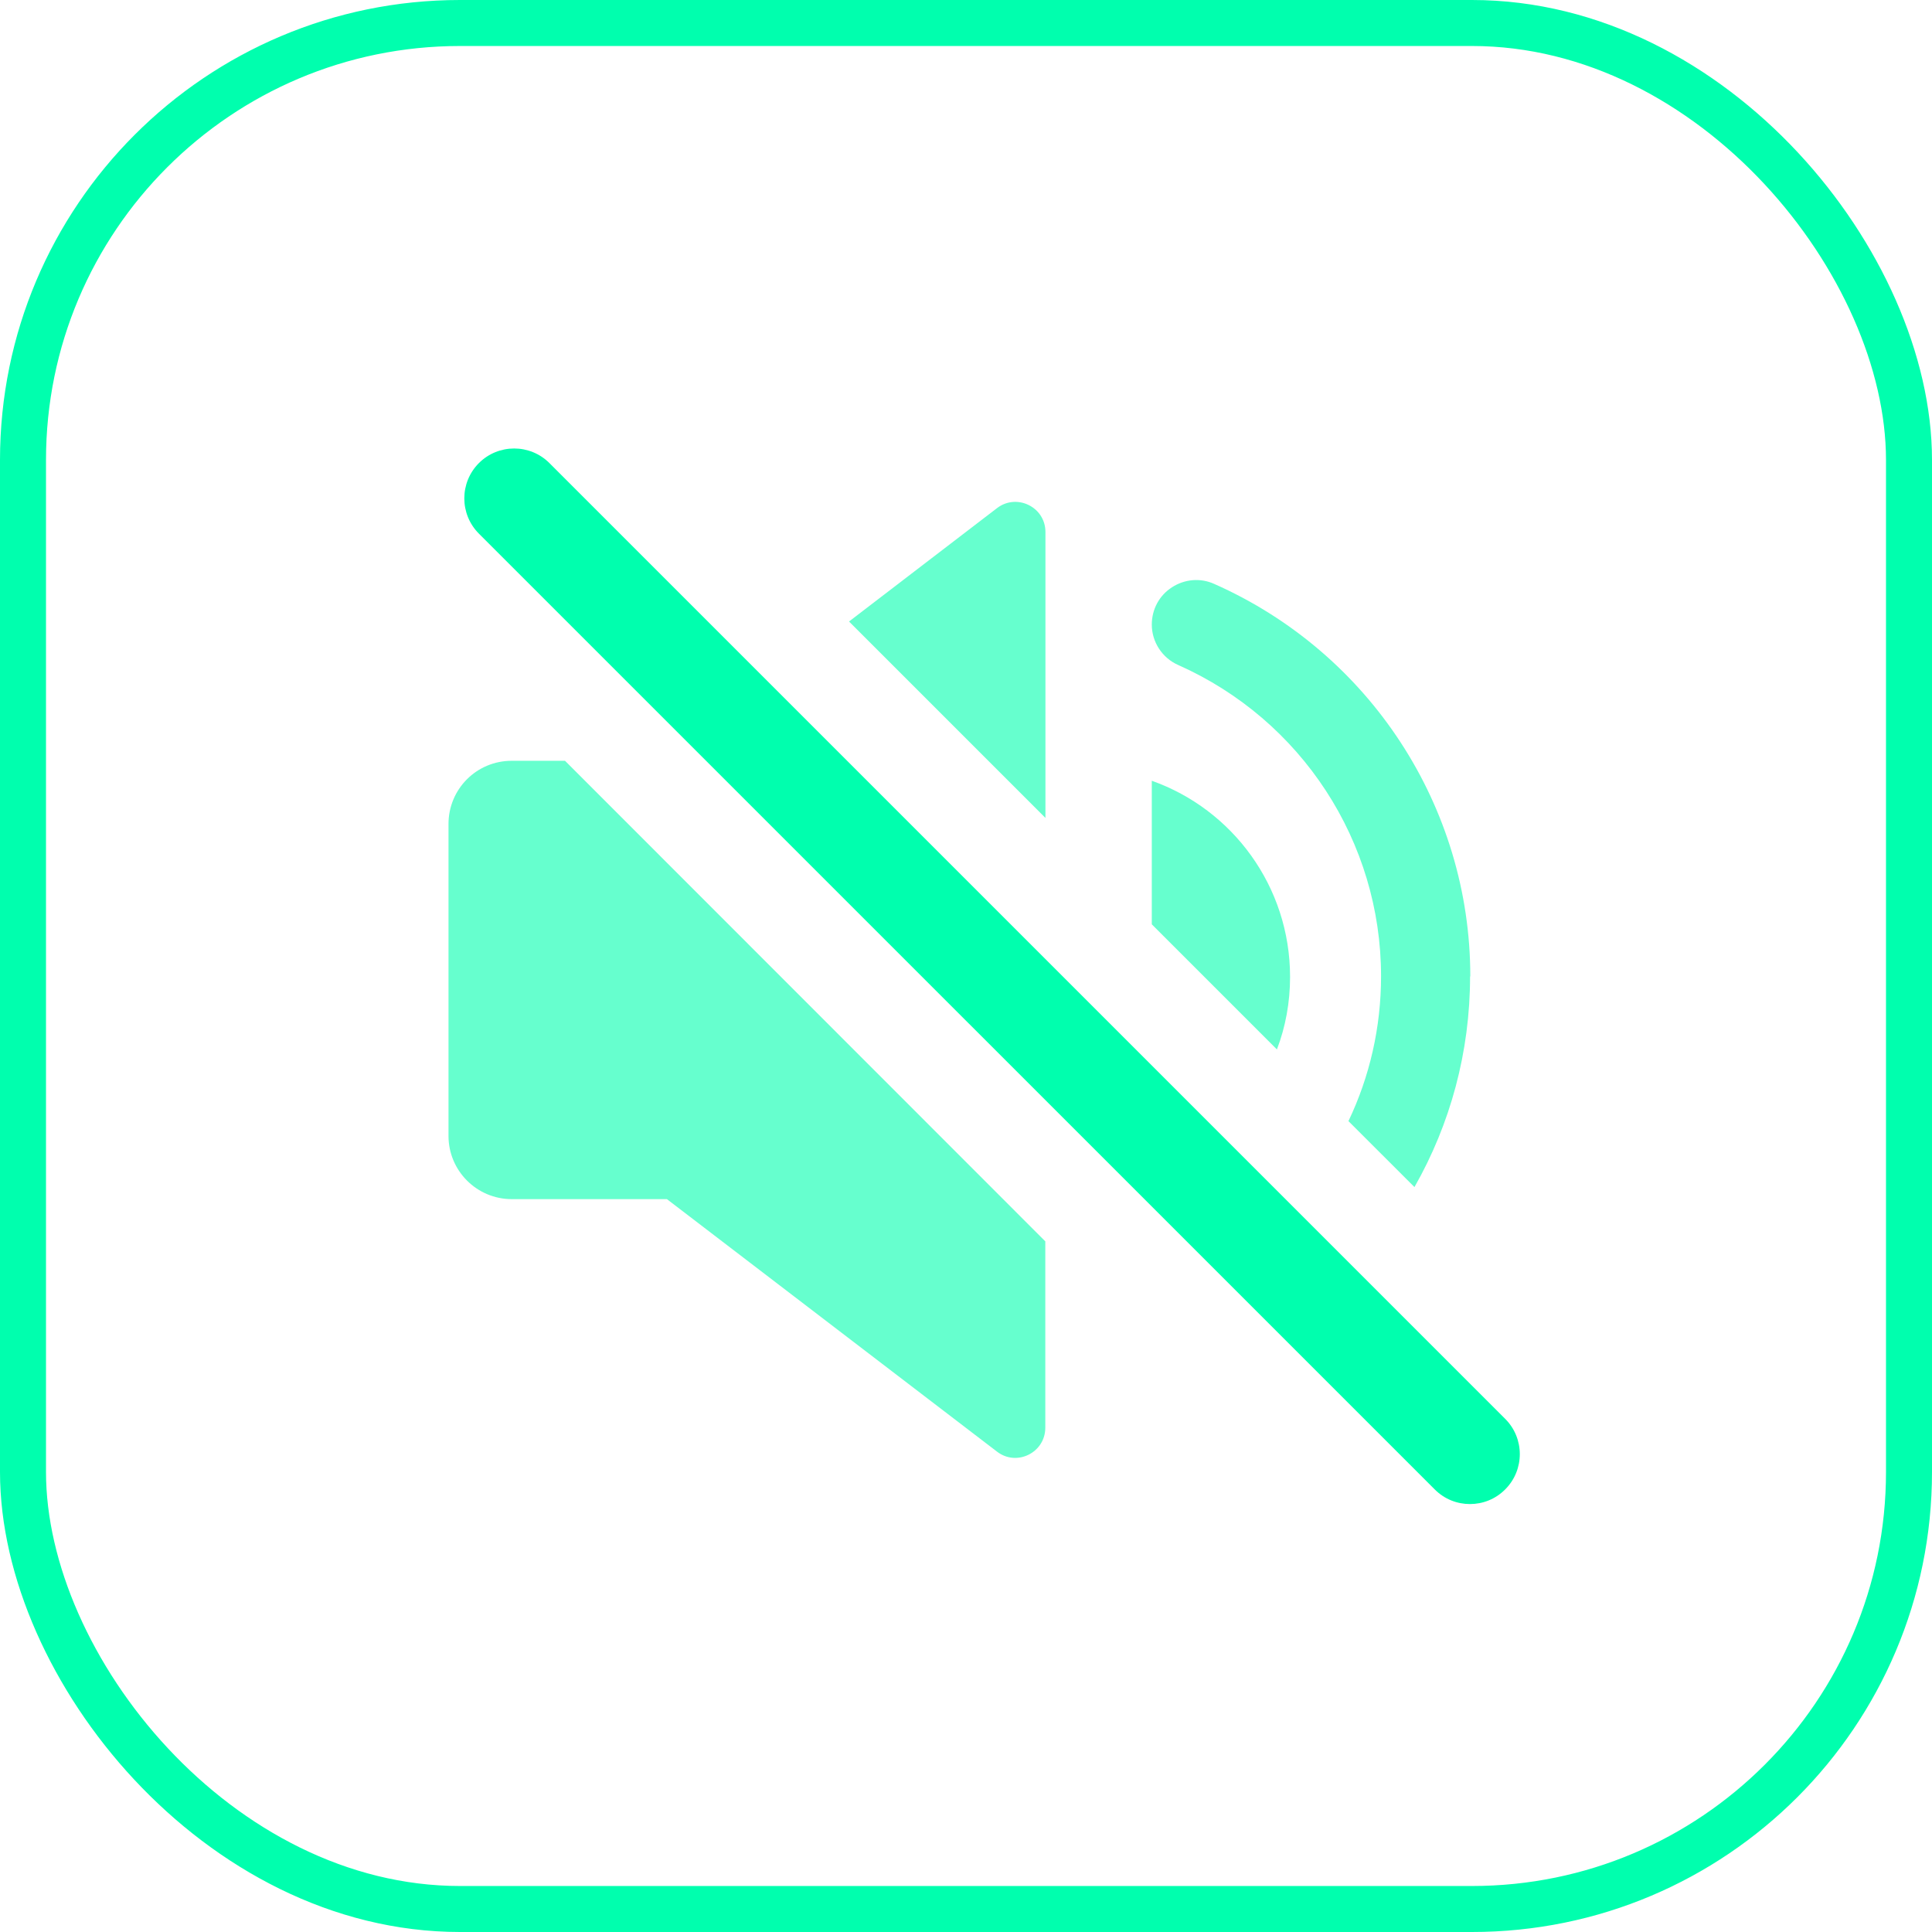
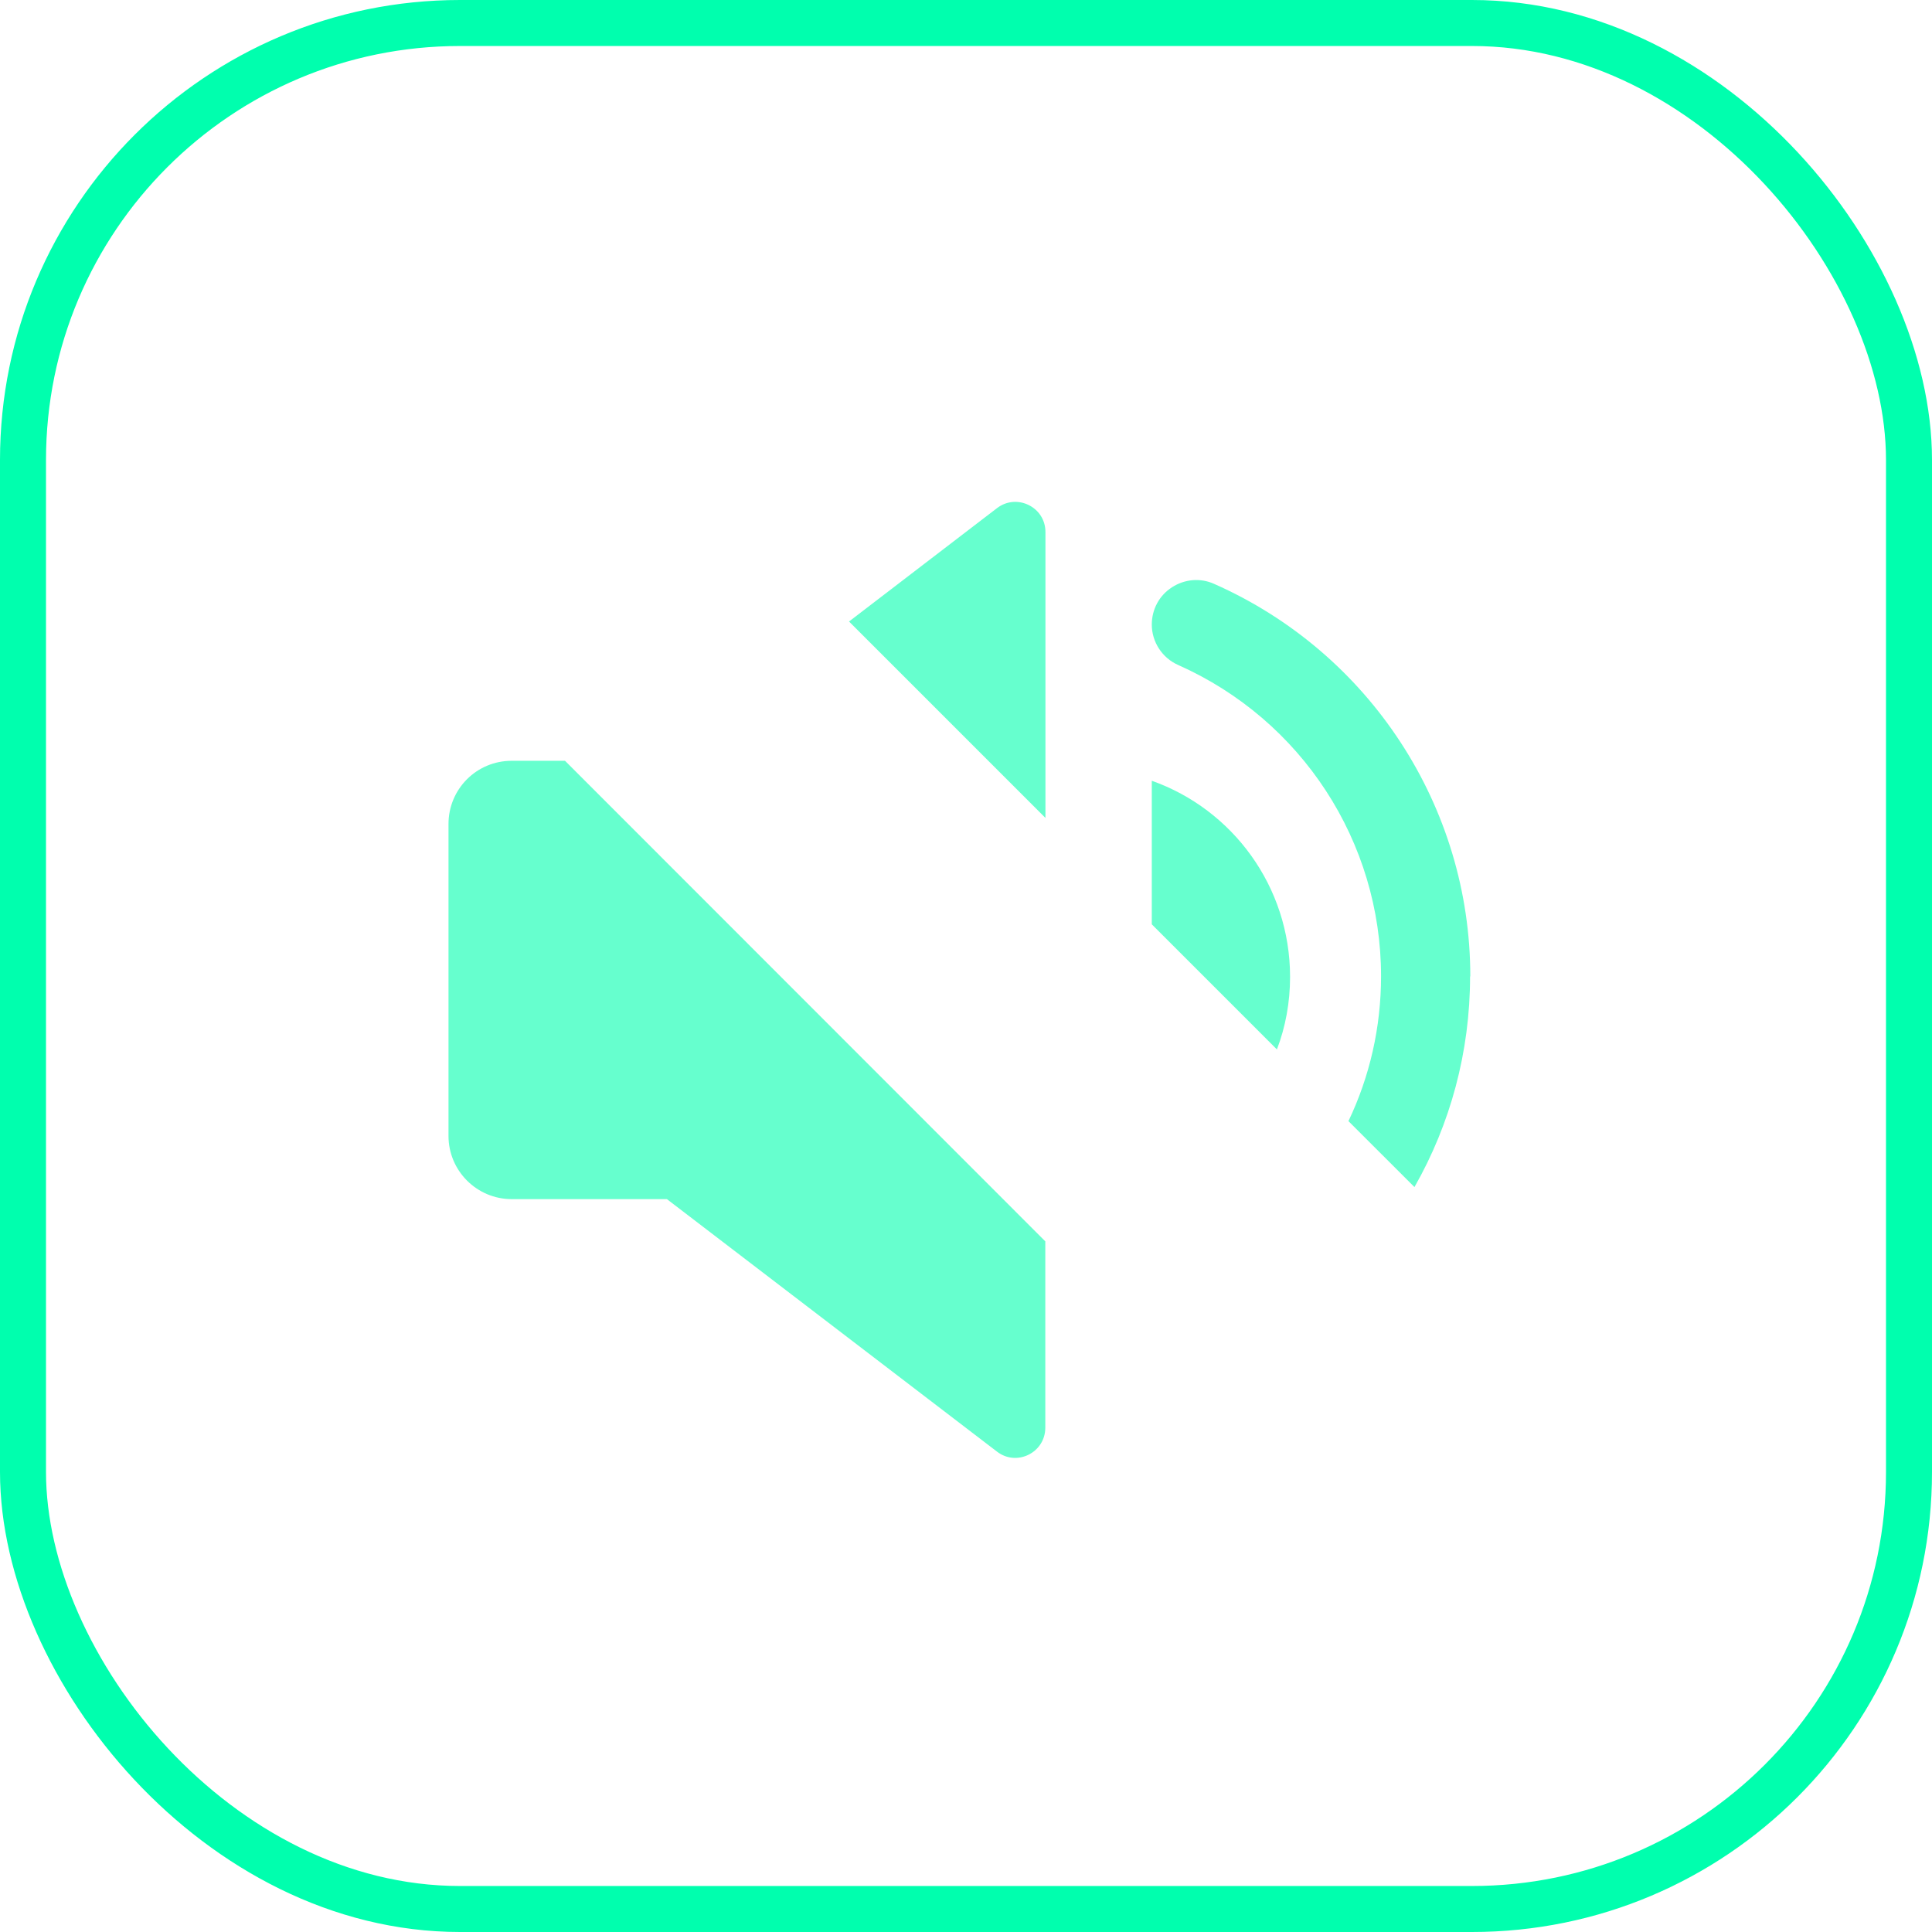
<svg xmlns="http://www.w3.org/2000/svg" width="42" height="42" viewBox="0 0 42 42" fill="none">
  <rect x="0.5" y="0.5" width="41" height="41" rx="9.5" stroke="#00FFAE" />
  <path d="M31.958 21.229C31.958 22.866 31.529 24.438 30.749 25.806L29.314 24.372C29.776 23.405 30.023 22.333 30.023 21.223C30.023 18.3 28.298 15.651 25.616 14.458C25.264 14.305 25.039 13.953 25.039 13.579C25.039 13.249 25.198 12.947 25.479 12.766C25.753 12.59 26.094 12.557 26.396 12.694C29.776 14.189 31.963 17.536 31.963 21.223L31.958 21.229Z" fill="#00FFAE" fill-opacity="0.6" />
-   <path d="M28.045 21.237C28.045 21.792 27.946 22.325 27.759 22.814L25.039 20.094V16.973C26.792 17.594 28.045 19.27 28.045 21.237Z" fill="#00FFAE" fill-opacity="0.6" />
+   <path d="M28.045 21.237C28.045 21.792 27.946 22.325 27.759 22.814L25.039 20.094V16.973C26.792 17.594 28.045 19.27 28.045 21.237" fill="#00FFAE" fill-opacity="0.6" />
  <path d="M22.727 11.566V17.781L18.457 13.511L21.677 11.044C22.106 10.719 22.727 11.022 22.727 11.566Z" fill="#00FFAE" fill-opacity="0.6" />
  <path d="M12.283 16.539L22.724 26.986V31.036C22.724 31.58 22.103 31.887 21.675 31.558L14.498 26.068H11.124C10.366 26.068 9.75 25.452 9.75 24.694V17.913C9.75 17.154 10.36 16.539 11.124 16.539H12.278H12.283Z" fill="#00FFAE" fill-opacity="0.6" />
-   <path d="M31.958 32.697C31.678 32.697 31.403 32.593 31.189 32.378L10.411 11.601C9.988 11.177 9.988 10.491 10.411 10.067C10.834 9.644 11.521 9.644 11.944 10.067L32.722 30.845C33.145 31.268 33.145 31.955 32.722 32.378C32.508 32.593 32.233 32.697 31.953 32.697H31.958Z" fill="#00FFAE" />
</svg>